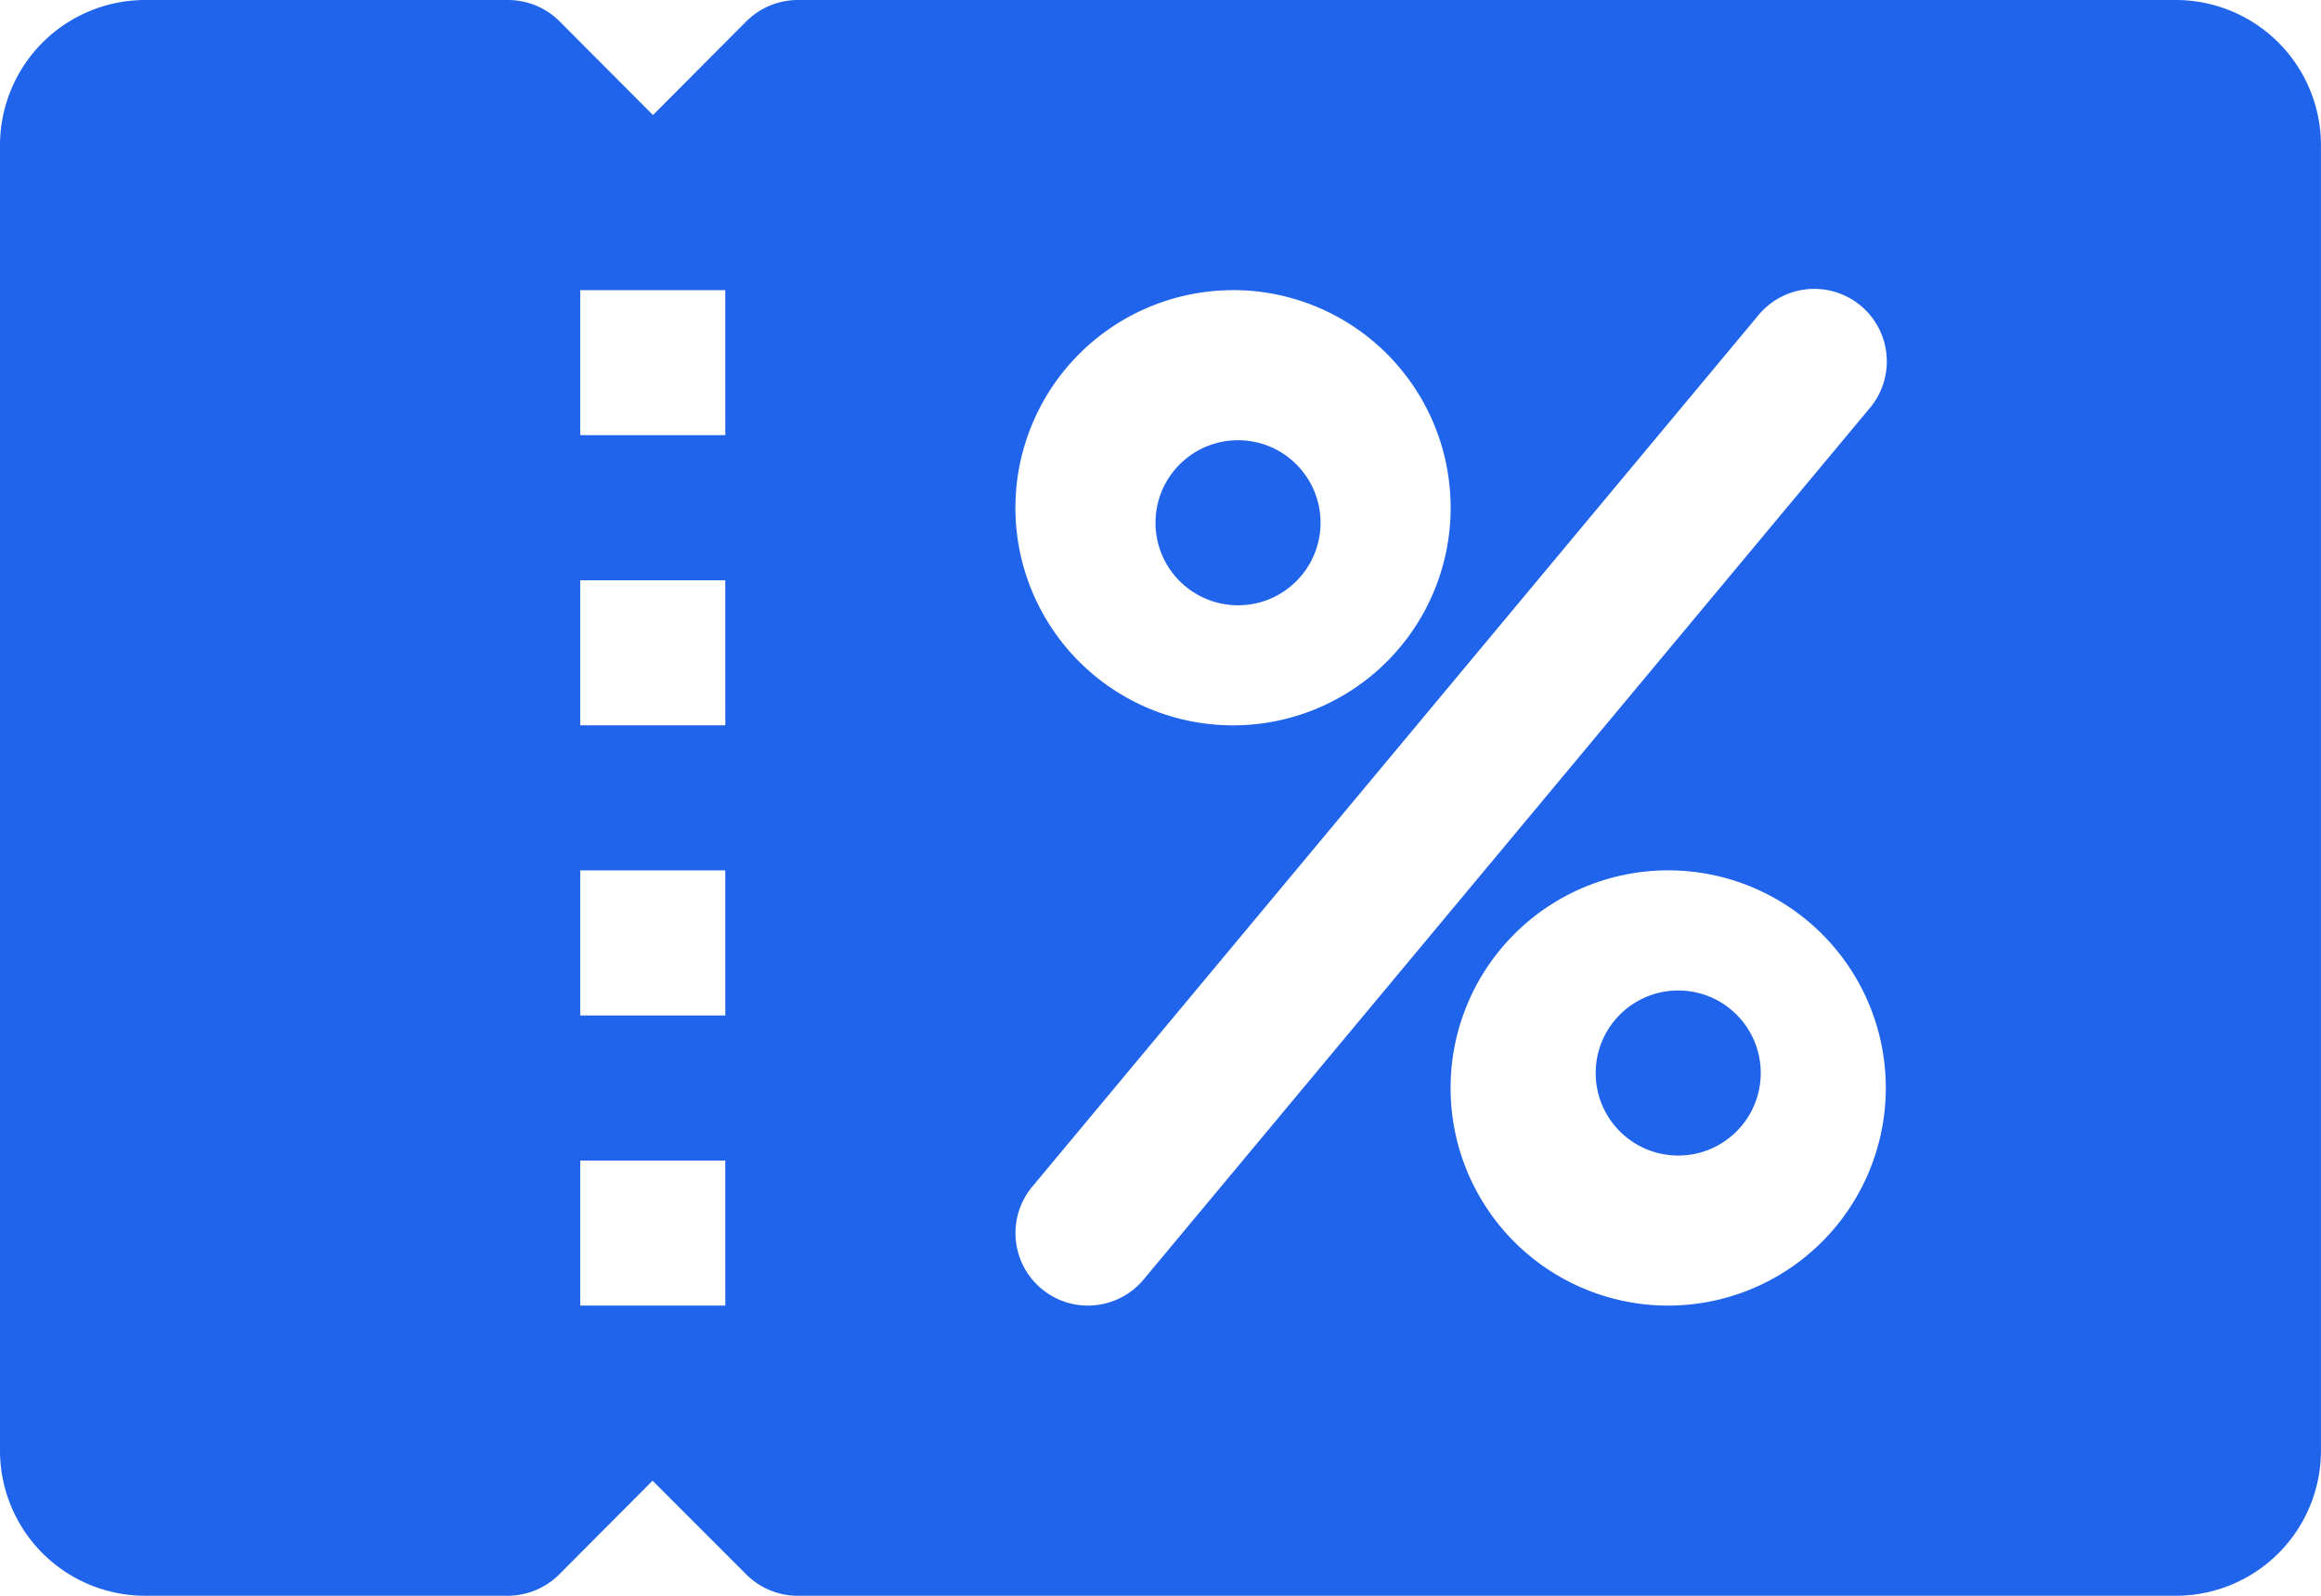
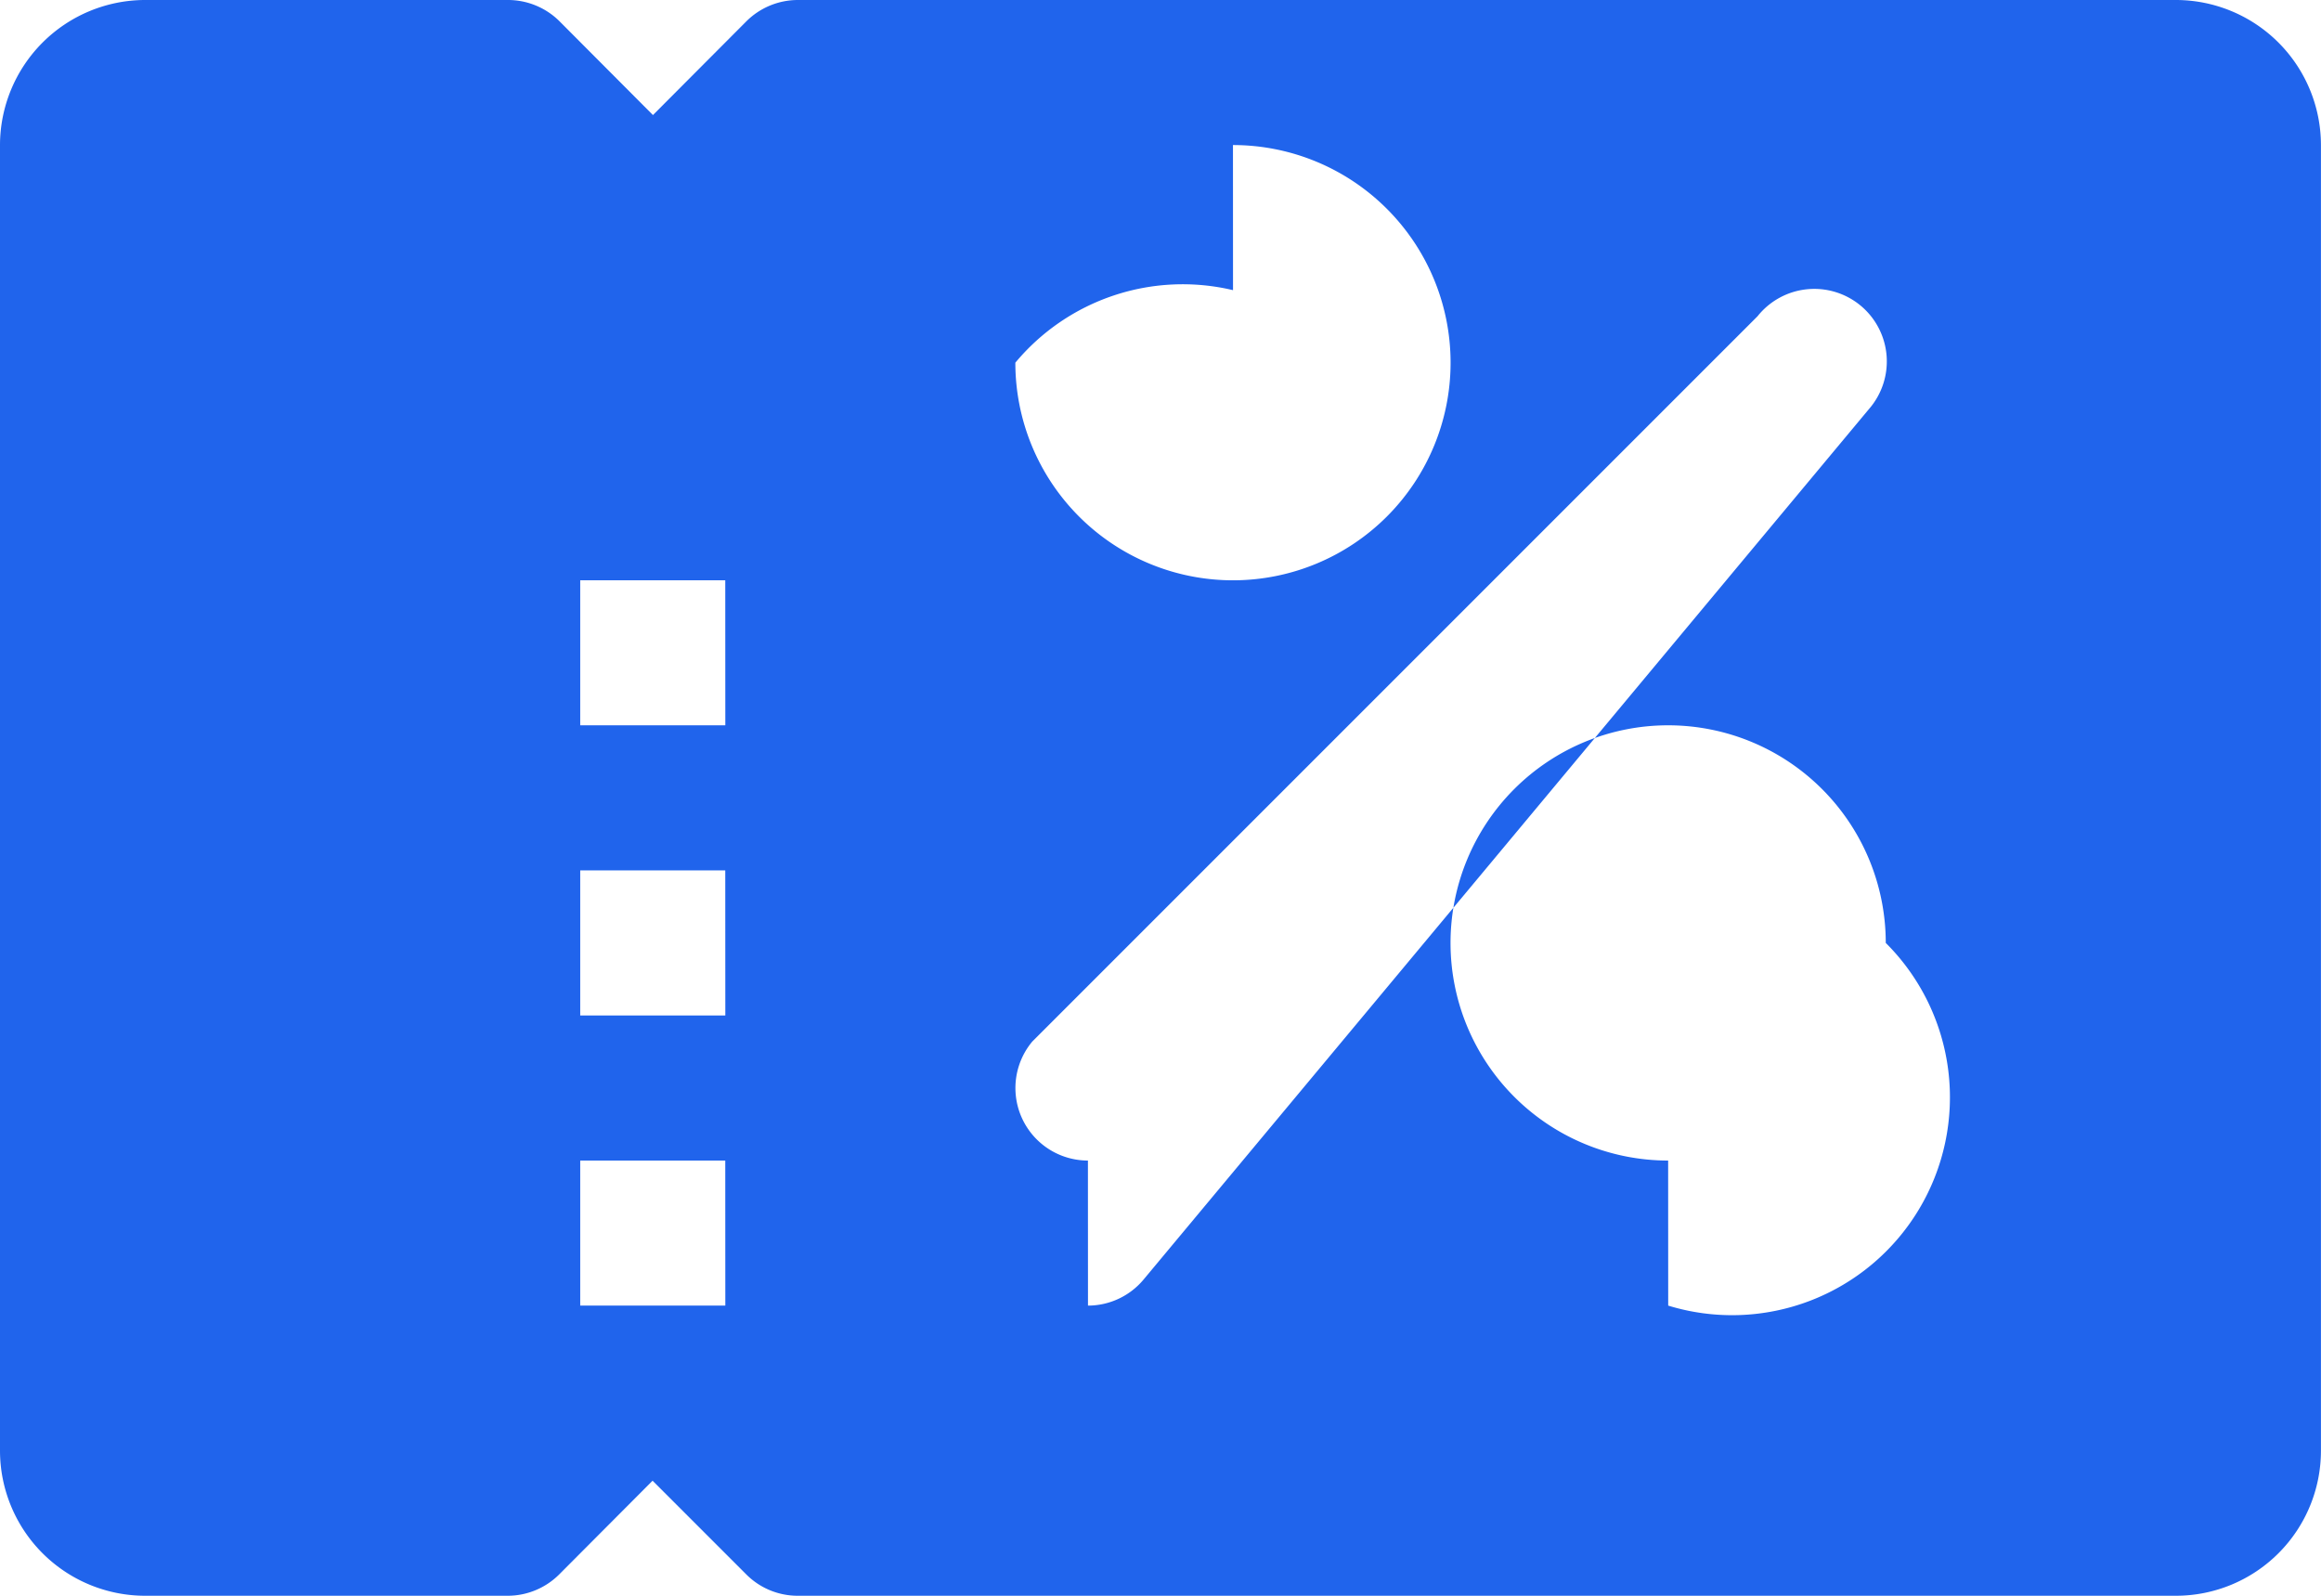
<svg xmlns="http://www.w3.org/2000/svg" width="42.182" height="29" viewBox="0 0 42.182 29">
  <defs>
    <style>.a{fill:#2064ec;}</style>
  </defs>
  <g transform="translate(0 -80)">
    <g transform="translate(29 98.455)">
      <g transform="translate(0 0)">
-         <circle class="a" cx="1.5" cy="1.5" r="1.5" transform="translate(0 -0.455)" />
-       </g>
+         </g>
    </g>
    <g transform="translate(21.091 87.909)">
-       <circle class="a" cx="1.5" cy="1.5" r="1.5" transform="translate(-0.091 0.091)" />
-     </g>
+       </g>
    <g transform="translate(0 80)">
      <g transform="translate(0 0)">
-         <path class="a" d="M39.545,80H14.5a1.328,1.328,0,0,0-.933.385l-1.7,1.706-1.7-1.706A1.328,1.328,0,0,0,9.227,80H2.636A2.641,2.641,0,0,0,0,82.636v23.727A2.639,2.639,0,0,0,2.636,109H9.227a1.328,1.328,0,0,0,.933-.385l1.7-1.706,1.7,1.7A1.319,1.319,0,0,0,14.5,109H39.545a2.637,2.637,0,0,0,2.636-2.636V82.636A2.639,2.639,0,0,0,39.545,80ZM13.182,103.727H10.545v-2.636h2.636Zm0-5.273H10.545V95.818h2.636Zm0-5.273H10.545V90.545h2.636Zm0-5.273H10.545V85.273h2.636Zm9.227-2.636a3.955,3.955,0,1,1-3.955,3.955A3.959,3.959,0,0,1,22.409,85.273Zm-2.636,18.455a1.318,1.318,0,0,1-1.012-2.162L31.942,85.747a1.318,1.318,0,1,1,2.022,1.69L20.782,103.255A1.318,1.318,0,0,1,19.773,103.727Zm10.545,0a3.955,3.955,0,1,1,3.955-3.955A3.959,3.959,0,0,1,30.318,103.727Z" transform="translate(0 -80)" />
+         <path class="a" d="M39.545,80H14.5a1.328,1.328,0,0,0-.933.385l-1.7,1.706-1.7-1.706A1.328,1.328,0,0,0,9.227,80H2.636A2.641,2.641,0,0,0,0,82.636v23.727A2.639,2.639,0,0,0,2.636,109H9.227a1.328,1.328,0,0,0,.933-.385l1.7-1.706,1.7,1.7A1.319,1.319,0,0,0,14.5,109H39.545a2.637,2.637,0,0,0,2.636-2.636V82.636A2.639,2.639,0,0,0,39.545,80ZM13.182,103.727H10.545v-2.636h2.636Zm0-5.273H10.545V95.818h2.636Zm0-5.273H10.545V90.545h2.636m0-5.273H10.545V85.273h2.636Zm9.227-2.636a3.955,3.955,0,1,1-3.955,3.955A3.959,3.959,0,0,1,22.409,85.273Zm-2.636,18.455a1.318,1.318,0,0,1-1.012-2.162L31.942,85.747a1.318,1.318,0,1,1,2.022,1.69L20.782,103.255A1.318,1.318,0,0,1,19.773,103.727Zm10.545,0a3.955,3.955,0,1,1,3.955-3.955A3.959,3.959,0,0,1,30.318,103.727Z" transform="translate(0 -80)" />
      </g>
    </g>
  </g>
</svg>